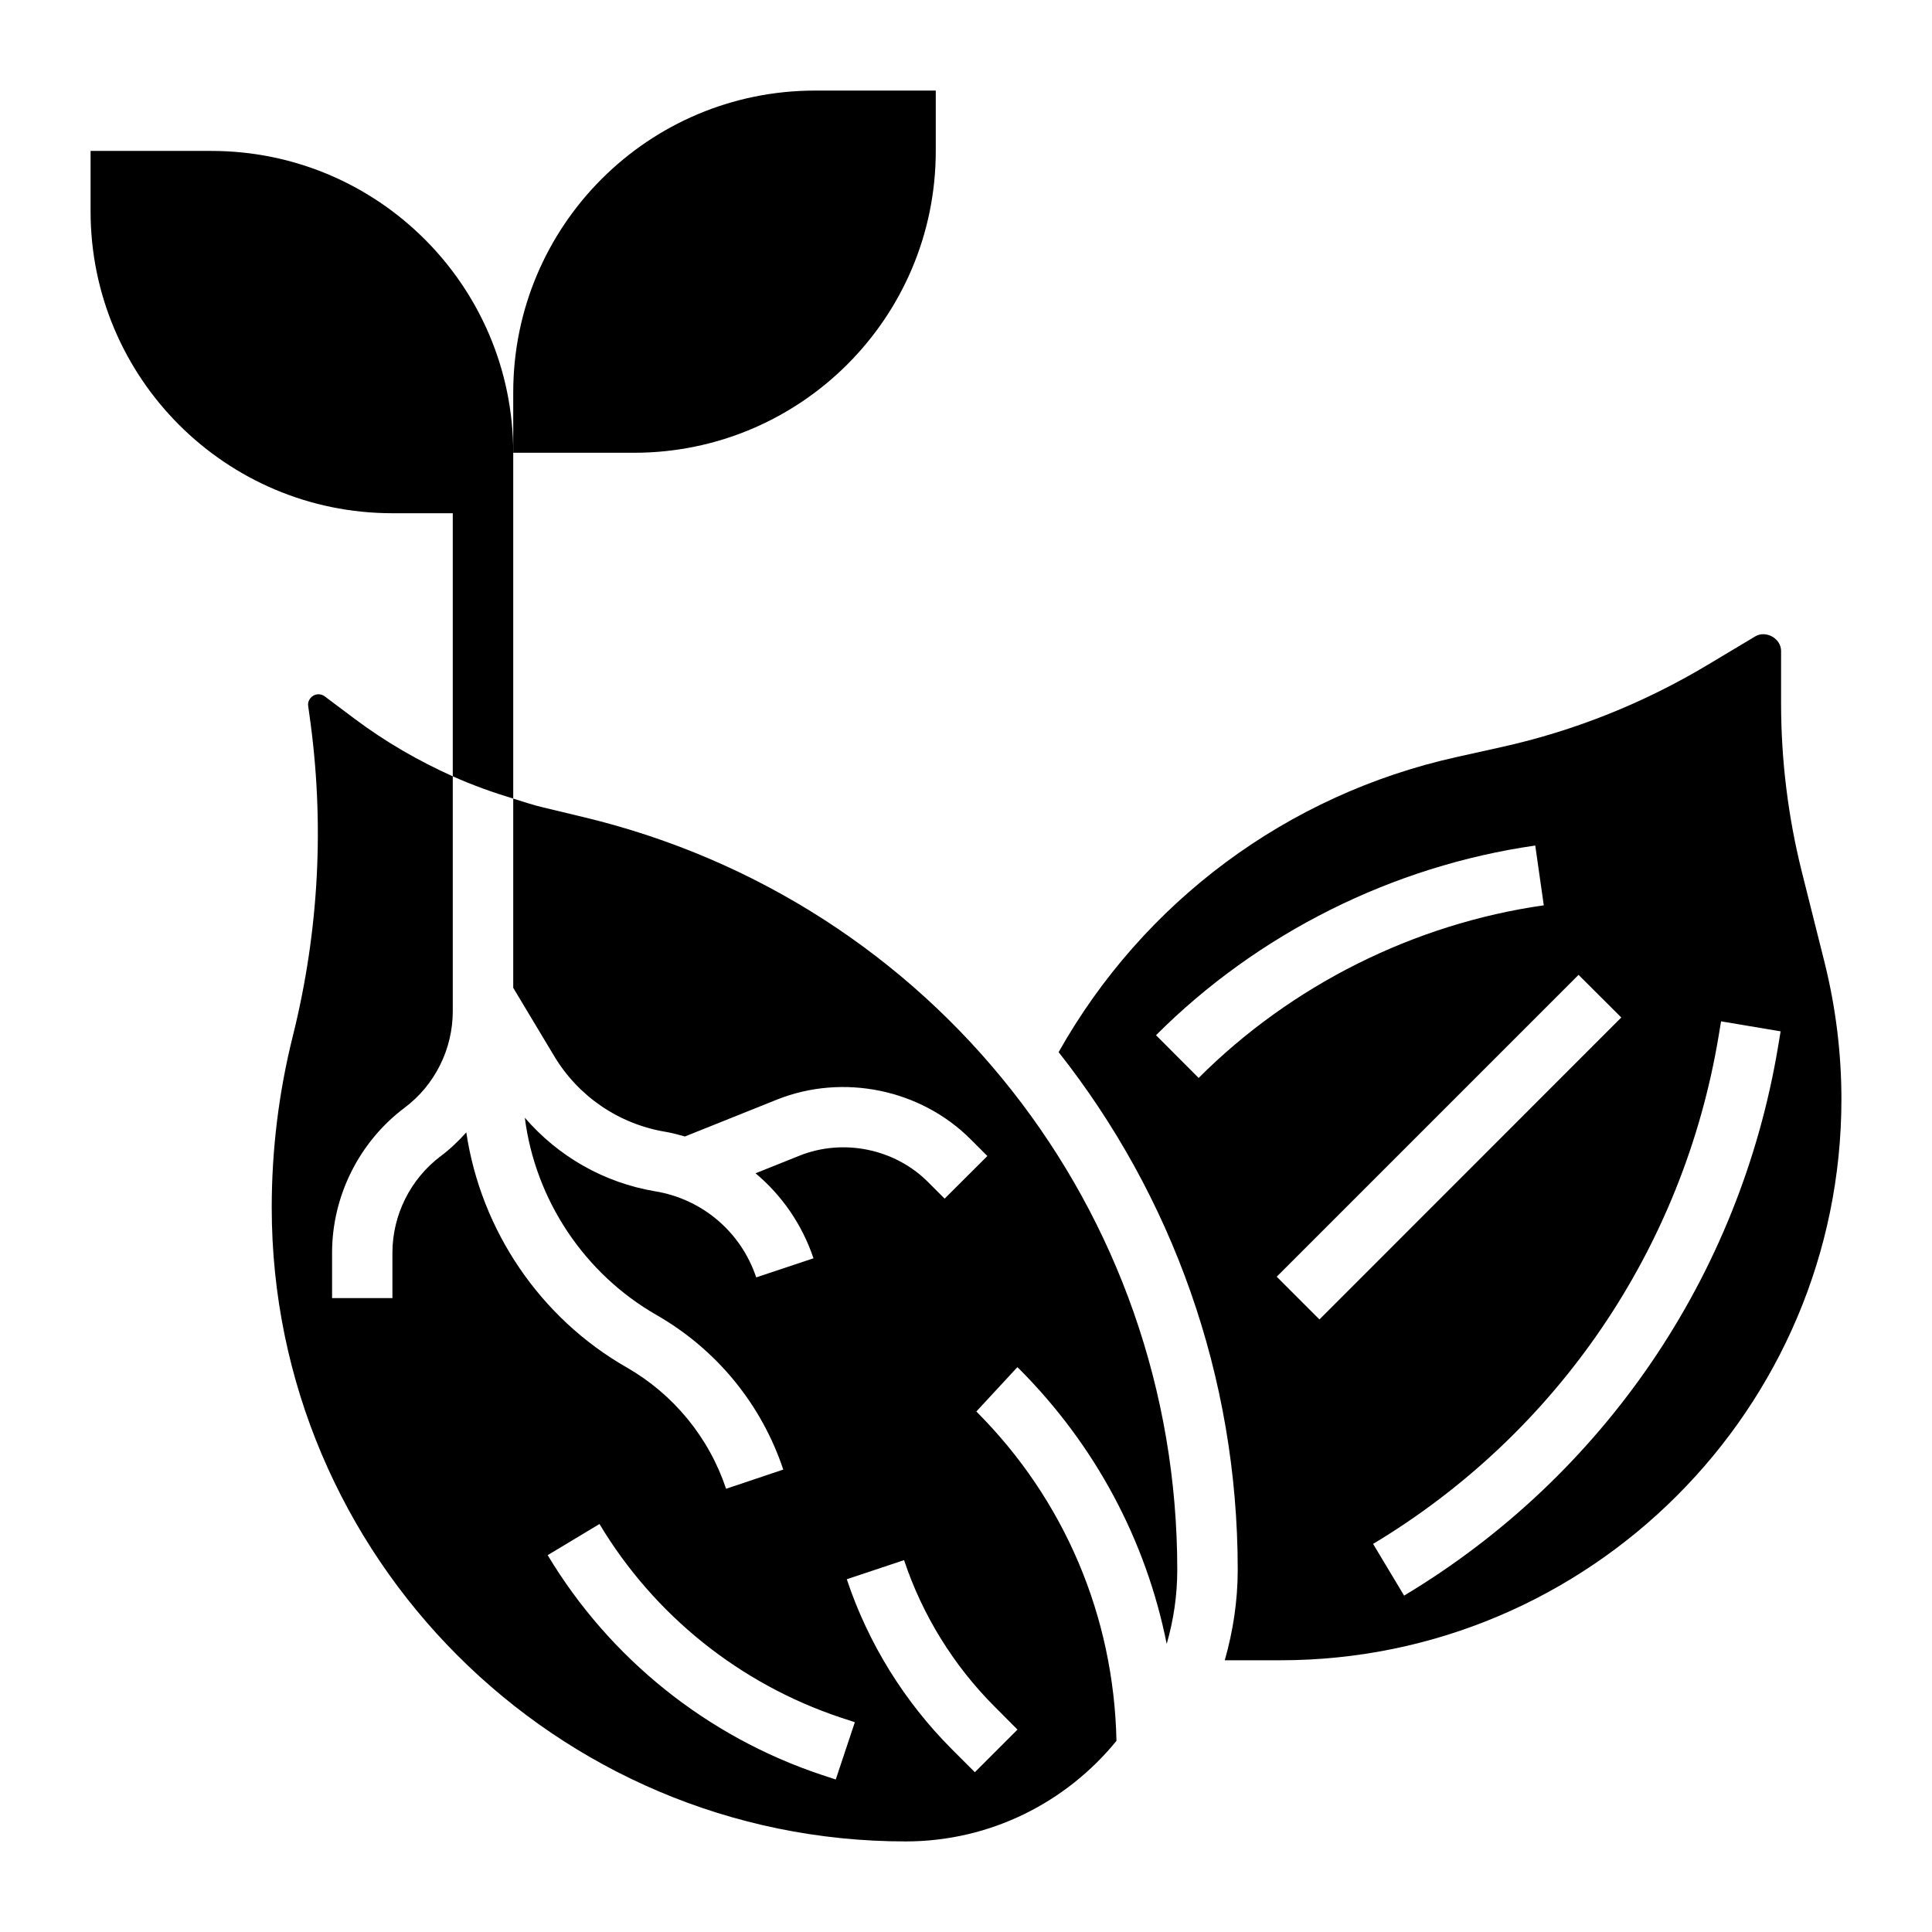
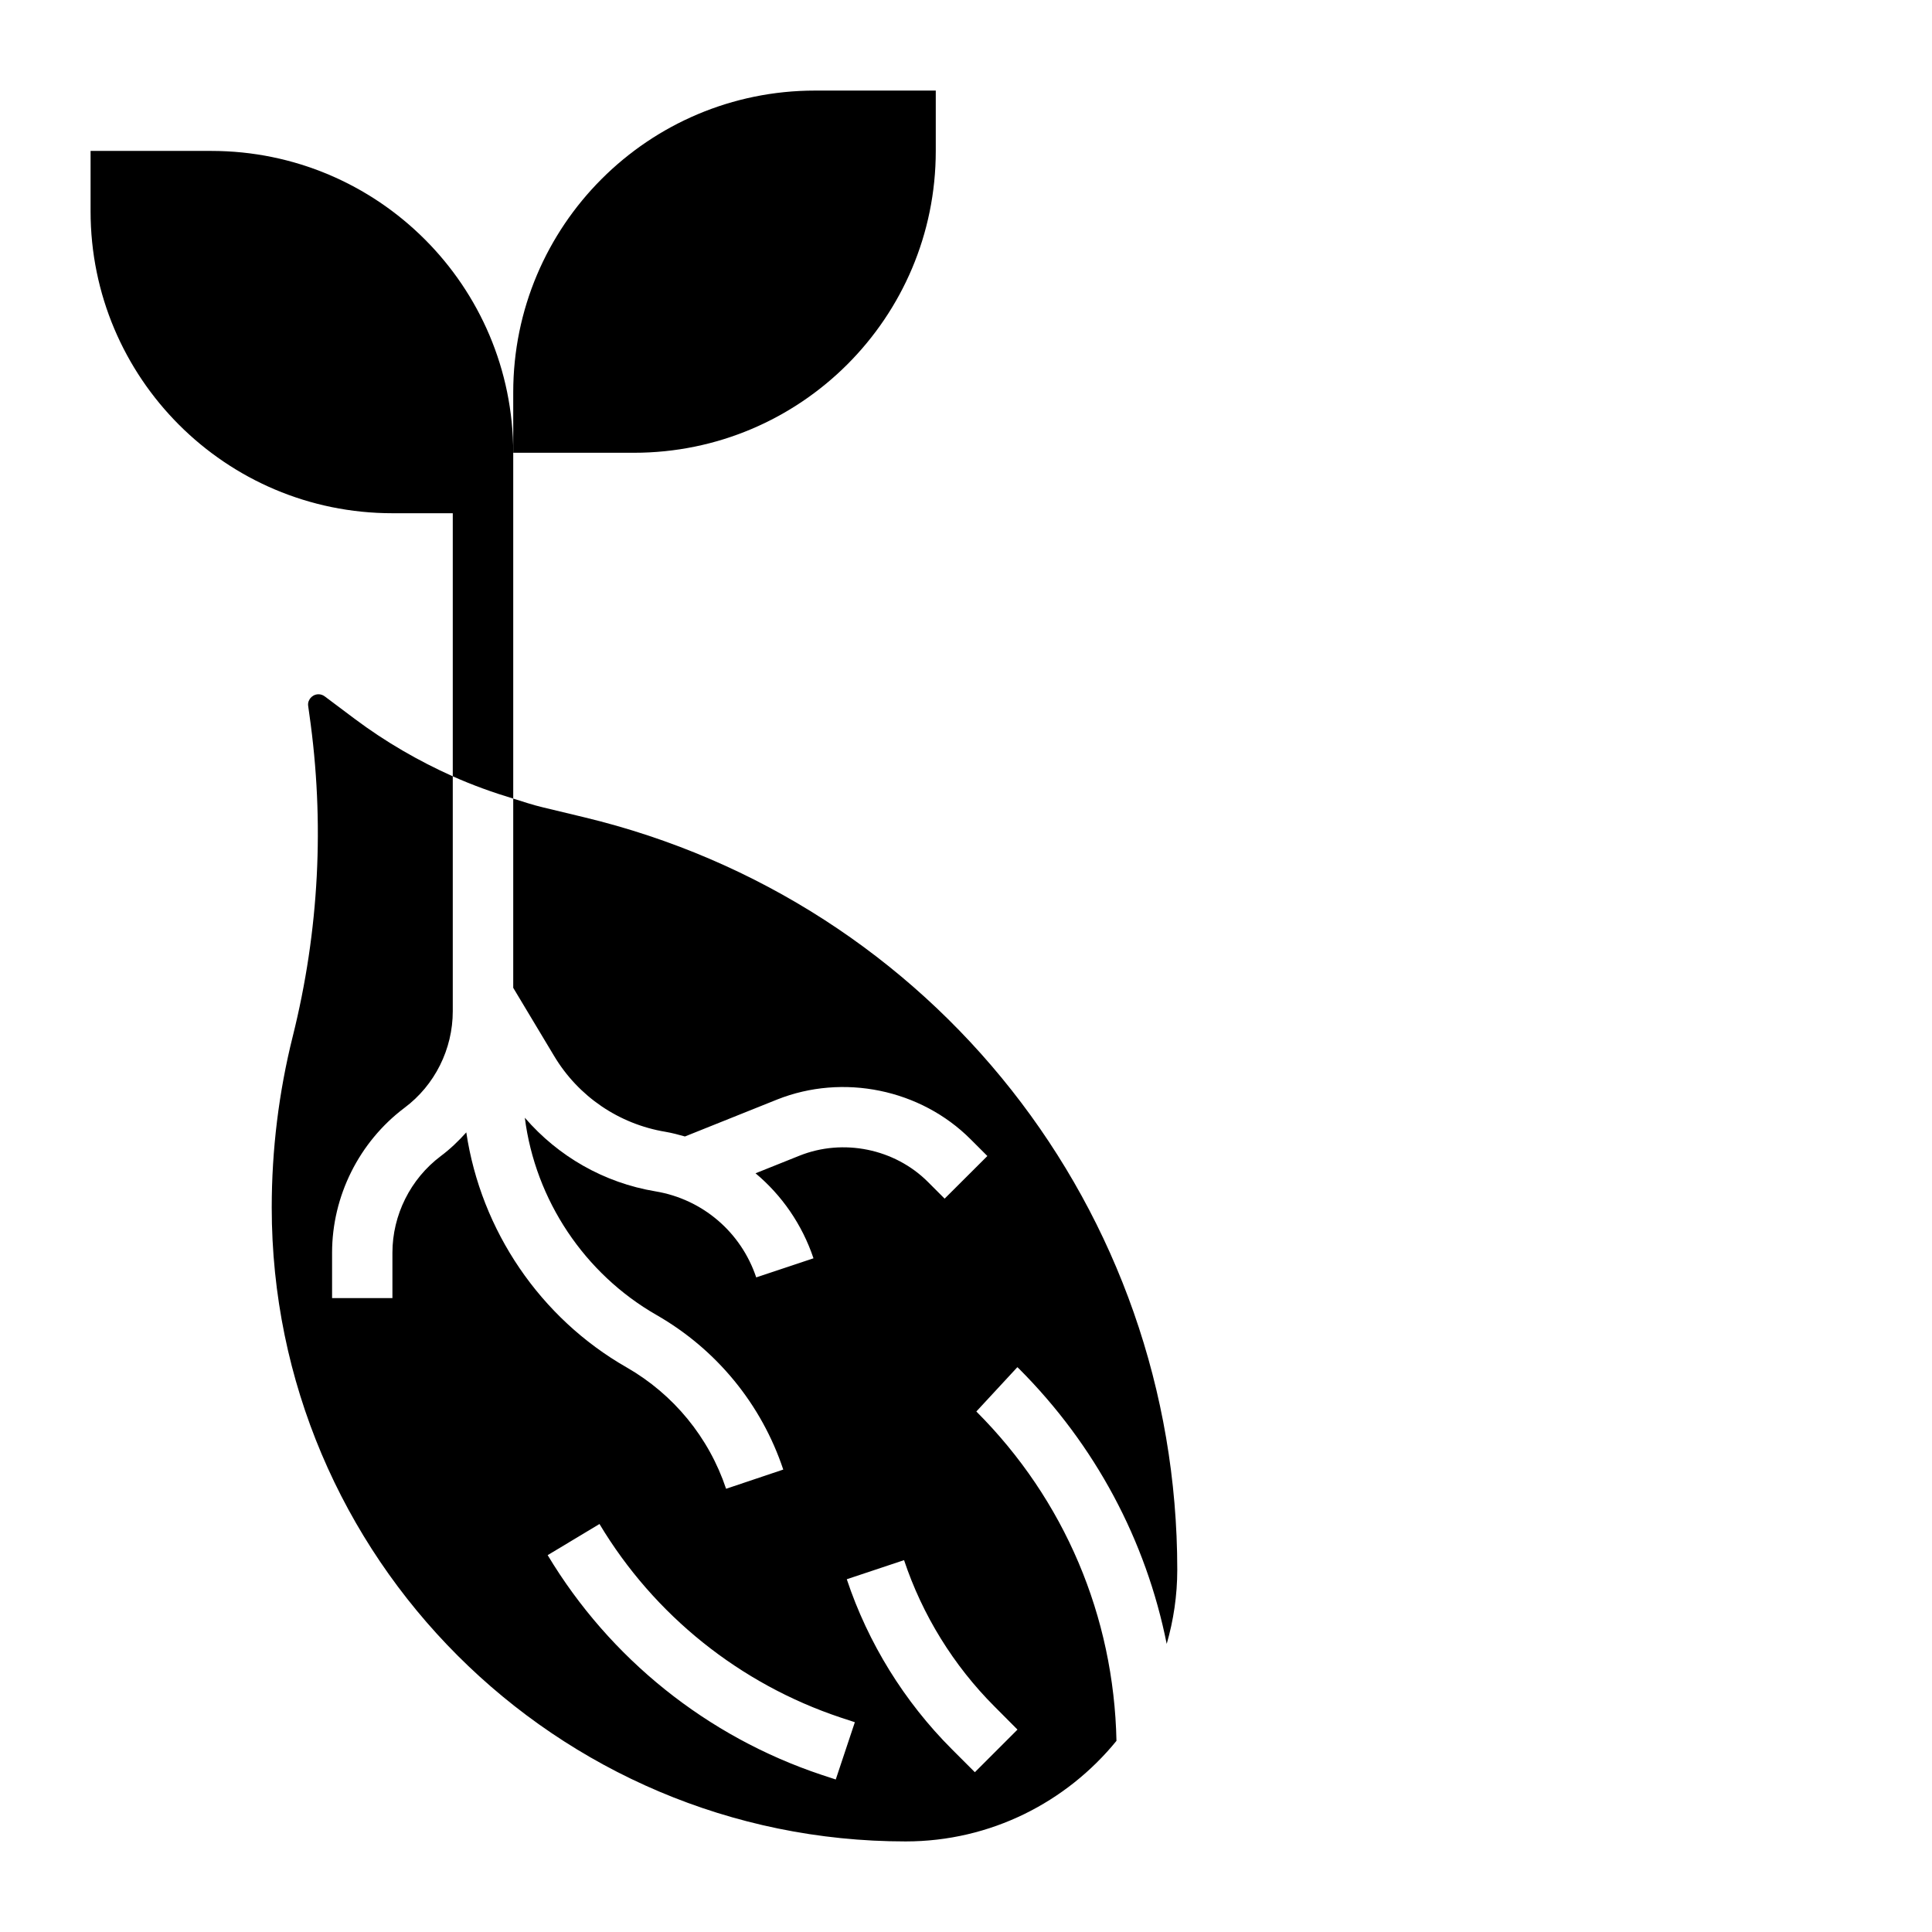
<svg xmlns="http://www.w3.org/2000/svg" width="17" height="17" viewBox="0 0 17 17" fill="none">
  <path d="M8.234 1.328V0.797H7.172C5.705 0.797 4.516 1.986 4.516 3.453V3.984H5.578C7.045 3.984 8.234 2.795 8.234 1.328Z" fill="black" />
-   <path d="M16.056 8.474L15.854 7.669C15.733 7.184 15.672 6.686 15.672 6.187V5.728C15.672 5.618 15.539 5.543 15.444 5.6L15.028 5.849C14.464 6.187 13.852 6.432 13.21 6.574L12.814 6.662C11.325 6.993 10.06 7.935 9.315 9.258C10.31 10.518 10.891 12.106 10.891 13.812C10.891 14.089 10.849 14.356 10.777 14.609H11.266C13.988 14.609 16.203 12.394 16.203 9.672C16.203 9.268 16.153 8.865 16.056 8.474ZM10.547 9.485L10.172 9.109C11.068 8.212 12.254 7.62 13.509 7.44L13.584 7.966C12.442 8.129 11.363 8.669 10.547 9.485ZM11.234 11.234L13.89 8.578L14.266 8.953L11.61 11.61L11.234 11.234ZM15.646 9.207C15.31 11.226 14.11 12.987 12.355 14.04L12.082 13.585C13.703 12.612 14.811 10.984 15.122 9.119L15.144 8.987L15.668 9.075L15.646 9.207Z" fill="black" />
  <path d="M4.516 4.516V3.984C4.516 2.517 3.326 1.328 1.859 1.328H0.797V1.859C0.797 3.326 1.986 4.516 3.453 4.516H3.984V6.831C4.156 6.908 4.334 6.972 4.516 7.027V4.516Z" fill="black" />
  <path d="M5.139 7.191L4.777 7.104C4.688 7.083 4.602 7.054 4.516 7.027V8.692L4.876 9.292C5.089 9.648 5.446 9.891 5.856 9.959C5.914 9.969 5.97 9.984 6.027 10L6.838 9.675C7.418 9.444 8.101 9.584 8.541 10.025L8.688 10.172L8.312 10.547L8.165 10.4C7.873 10.108 7.42 10.015 7.035 10.169L6.648 10.324C6.879 10.517 7.058 10.774 7.158 11.072L6.654 11.24C6.521 10.842 6.182 10.552 5.768 10.483C5.316 10.408 4.912 10.176 4.618 9.835C4.71 10.559 5.143 11.208 5.777 11.571C6.304 11.873 6.7 12.355 6.892 12.931L6.389 13.1C6.238 12.648 5.927 12.269 5.514 12.032C4.754 11.598 4.232 10.828 4.103 9.964C4.035 10.04 3.961 10.111 3.878 10.173C3.612 10.373 3.453 10.691 3.453 11.023V11.422H2.922V11.023C2.922 10.525 3.16 10.048 3.559 9.748C3.826 9.549 3.984 9.231 3.984 8.898V6.831C3.681 6.695 3.392 6.528 3.122 6.326L2.858 6.128C2.842 6.116 2.823 6.109 2.803 6.109C2.766 6.109 2.744 6.129 2.733 6.141C2.723 6.153 2.706 6.178 2.712 6.214L2.722 6.286C2.858 7.236 2.808 8.189 2.576 9.119C2.453 9.611 2.391 10.118 2.391 10.625C2.391 13.701 4.893 16.203 7.969 16.203C8.717 16.203 9.385 15.857 9.824 15.318C9.801 14.223 9.368 13.197 8.591 12.42L8.952 12.03L8.966 12.043C9.638 12.716 10.084 13.554 10.266 14.465C10.326 14.257 10.359 14.039 10.359 13.812C10.359 10.652 8.213 7.929 5.139 7.191ZM7.354 15.658L7.229 15.617C6.222 15.281 5.366 14.595 4.819 13.684L5.275 13.41C5.756 14.213 6.51 14.817 7.397 15.113L7.522 15.154L7.354 15.658ZM8.75 15.015L8.953 15.219L8.578 15.594L8.375 15.391C7.957 14.973 7.638 14.457 7.451 13.896L7.955 13.728C8.116 14.211 8.391 14.656 8.75 15.015Z" fill="black" />
</svg>